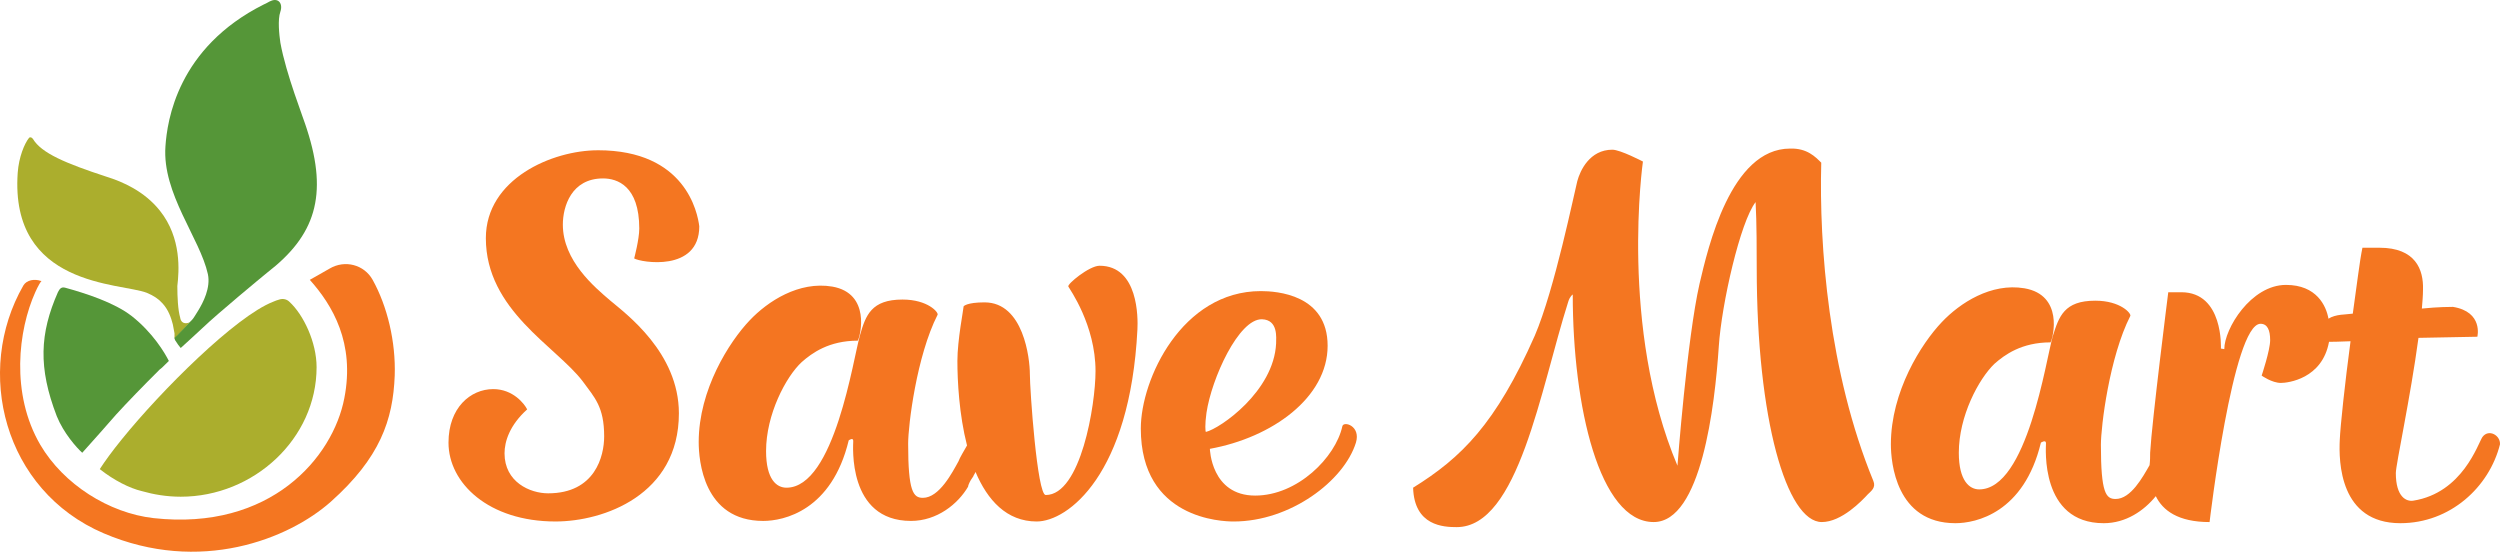
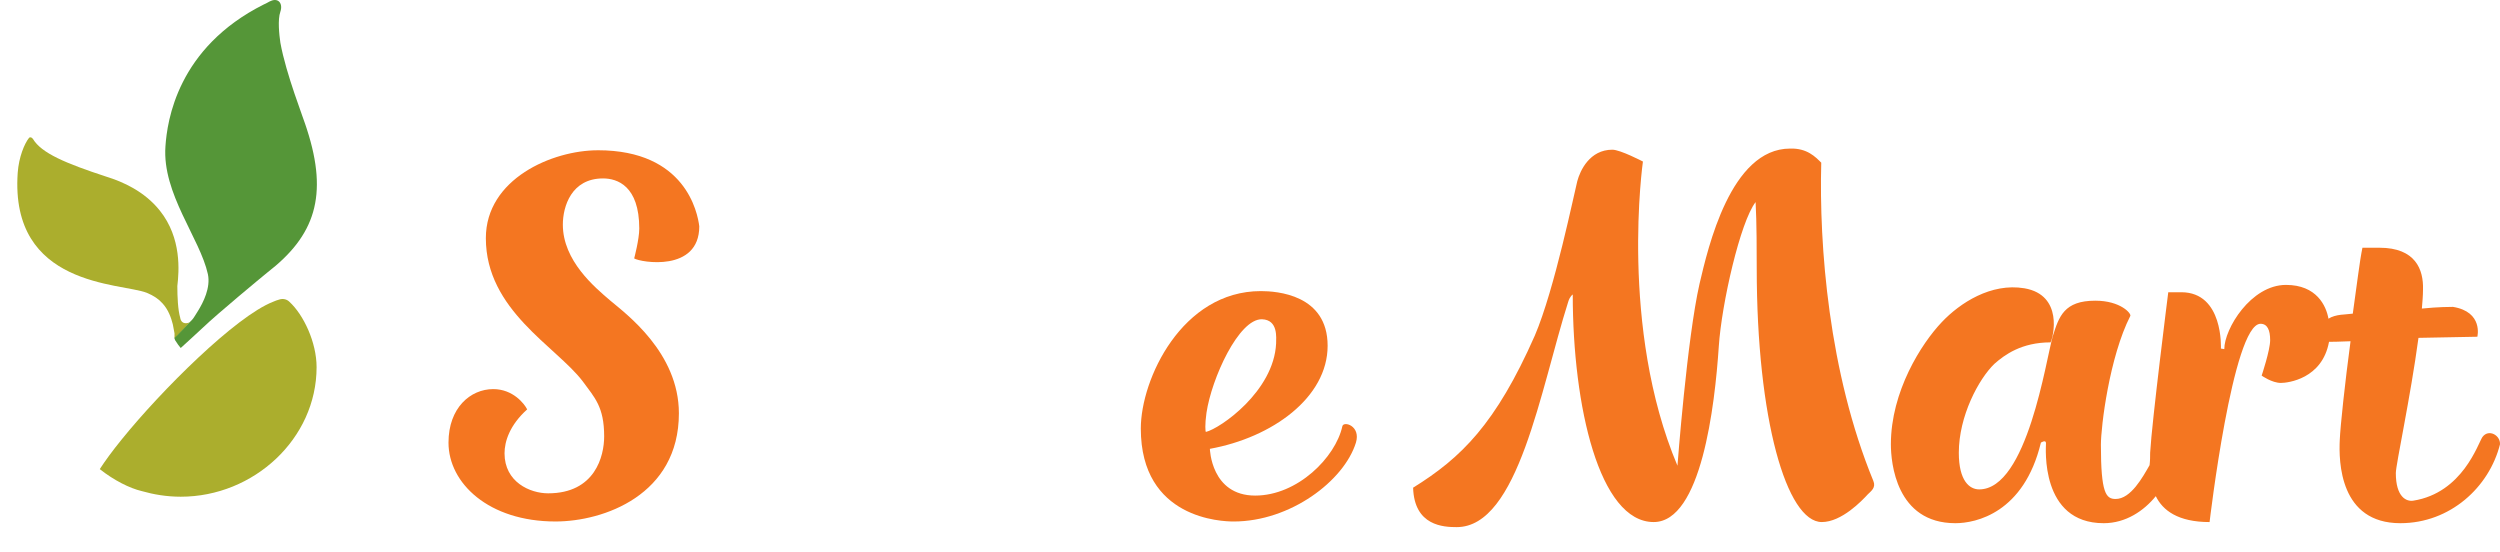
<svg xmlns="http://www.w3.org/2000/svg" xmlns:ns1="http://sodipodi.sourceforge.net/DTD/sodipodi-0.dtd" xmlns:ns2="http://www.inkscape.org/namespaces/inkscape" viewBox="0 0 500 110.345" fill="none" version="1.1" id="svg10" ns1:docname="sfp_sm_logo_766173b1f2.svg" ns2:version="1.4 (86a8ad7, 2024-10-11)">
  <defs id="defs10" />
  <ns1:namedview id="namedview10" pagecolor="#ffffff" bordercolor="#000000" borderopacity="0.25" ns2:showpageshadow="2" ns2:pageopacity="0.0" ns2:pagecheckerboard="0" ns2:deskcolor="#d1d1d1" ns2:zoom="5.6568543" ns2:cx="70.533901" ns2:cy="56.126601" ns2:window-width="1920" ns2:window-height="991" ns2:window-x="-9" ns2:window-y="-9" ns2:window-maximized="1" ns2:current-layer="svg10" />
  <g id="g11" transform="translate(92.744,221)">
    <path d="m -34.859,-160.639 c -0.566,-0.563 -1.359,-0.676 -2.038,-0.45 -0.34,0.112 -0.792,0.225 -1.246,0.45 -7.472,2.929 -22.303,17.688 -30.229,27.49 -1.925,2.366 -3.397,4.394 -4.415,5.971 2.83,2.253 6,3.83 8.378,4.394 2.378,0.676 4.982,1.127 7.812,1.127 14.605,0 27.172,-11.604 27.172,-25.912 0,-4.957 -2.604,-10.478 -5.434,-13.069 z" fill="#abae2d" id="path1" style="stroke-width:3.448" />
-     <path d="m -66.446,-157.822 c -3.51,-2.704 -9.171,-4.507 -13.246,-5.633 -0.793,-0.225 -1.132,0.225 -1.472,0.901 -3.623,8.224 -3.963,15.097 -0.226,24.785 1.359,3.38 3.963,6.309 5.095,7.323 2.038,-2.253 5.321,-5.971 6.793,-7.661 2.264,-2.479 5.321,-5.633 8.718,-9.013 0.226,-0.113 0.906,-0.789 1.811,-1.69 -0.793,-1.577 -3.17,-5.633 -7.472,-9.013 z" fill="#559638" id="path2" style="stroke-width:3.448" />
-     <path d="m -88.07,-163.906 c -9.85,17.125 -3.963,41.009 16.077,49.572 19.247,8.224 37.022,1.127 45.4,-6.309 9.85,-8.788 12.454,-16.336 12.793,-25.236 0.227,-6.76 -1.472,-13.858 -4.415,-19.153 -1.698,-3.042 -5.548,-4.056 -8.604,-2.253 -1.246,0.676 -2.491,1.464 -3.963,2.253 4.529,5.07 9.058,12.618 6.906,23.659 -2.264,11.829 -14.718,26.588 -38.154,23.997 -8.944,-1.014 -18.001,-6.76 -22.643,-14.646 -6,-10.252 -4.415,-22.983 -1.019,-30.532 0,0 0.679,-1.577 1.245,-2.253 0,0 0,0 -0.113,0 -1.245,-0.451 -2.83,-0.226 -3.51,0.901 z" fill="#f47621" id="path3" style="stroke-width:3.448" />
    <path d="m -54.446,-156.921 c -0.113,0.113 -0.226,0.225 -0.34,0.338 -0.113,0.113 -0.453,0.226 -0.792,0.226 -0.566,0 -1.019,-0.338 -1.132,-1.127 -0.453,-1.577 -0.566,-4.168 -0.566,-6.309 0.34,-2.929 0.906,-9.576 -3.51,-15.097 -3.057,-3.83 -7.359,-5.746 -10.642,-6.76 -8.265,-2.704 -13.02,-4.732 -14.718,-7.548 -0.226,-0.338 -0.566,-0.451 -0.793,-0.225 -0.906,1.127 -2.038,3.831 -2.264,6.985 -1.585,22.87 20.605,21.969 25.813,23.997 1.359,0.563 2.378,1.239 3.17,2.14 1.132,1.239 1.698,2.817 2.038,4.169 0.113,0.676 0.227,1.239 0.34,1.803 0,0 0,0.338 0,0.45 0,0.226 0,0.338 0,0.451 0,0 0,0 0,0.113 0.113,0 2.944,-3.042 3.397,-3.605 z" fill="#abae2d" id="path4" style="stroke-width:3.448" />
-     <path d="m 127.154,-167.849 c -2.038,0 -6.567,3.718 -6.227,4.169 0.227,0.451 5.434,7.661 5.434,16.899 0,6.76 -2.943,24.785 -9.963,24.785 -1.698,0 -3.17,-21.068 -3.17,-24.222 0,-3.042 -1.246,-14.308 -9.057,-14.308 -3.623,0 -4.189,0.789 -4.189,0.789 0,0.451 -1.246,6.76 -1.246,10.928 0,3.943 0.34,10.703 1.925,16.899 -0.566,1.014 -1.472,2.479 -1.698,3.154 -1.246,2.253 -3.85,7.323 -7.133,7.323 -1.925,0 -2.944,-1.239 -2.944,-10.816 0,-3.718 1.698,-17.576 5.888,-25.8 0.226,-0.451 -1.925,-3.042 -7.02,-3.042 -6.227,0 -7.359,3.154 -8.491,7.098 -1.359,4.619 -5.095,30.531 -14.718,30.531 -1.925,0 -4.076,-1.577 -4.076,-7.323 0,-7.323 3.963,-14.871 7.133,-17.801 2.038,-1.802 5.434,-4.281 11.208,-4.281 0.566,-1.014 2.604,-9.464 -5.095,-10.816 -6.68,-1.127 -12.907,2.929 -16.529,6.76 -4.076,4.281 -10.19,13.858 -10.19,24.335 0,3.605 0.906,15.773 12.907,15.773 4.076,0 13.699,-2.028 17.096,-16.111 0,0 0.906,-0.676 0.906,0.112 0,0.789 -1.246,15.998 11.548,15.998 5.208,0 9.397,-3.38 11.435,-6.872 0,0 0,0 0,-0.113 0,-0.113 0.113,-0.225 0.113,-0.338 0.226,-0.563 0.566,-1.127 0.906,-1.577 0.113,-0.338 0.34,-0.563 0.453,-0.901 2.378,5.633 6.227,9.914 12.228,9.914 6.227,0 18.681,-9.351 20.152,-38.418 0.113,-2.253 0.227,-12.731 -7.586,-12.731 z" fill="#f47521" id="path5" style="stroke-width:3.448" />
    <path d="m 26.844,-190.945 c -9.171,0 -22.417,5.746 -22.417,17.575 0,14.421 14.039,21.631 19.36,28.616 2.378,3.267 4.302,5.07 4.302,11.041 0,3.943 -1.811,11.379 -11.208,11.379 -3.623,0 -8.718,-2.253 -8.718,-7.999 0,-2.366 1.019,-5.633 4.529,-8.788 -0.566,-1.127 -2.831,-4.056 -6.793,-4.056 -4.529,0 -8.944,3.718 -8.944,10.703 0,8.111 8.038,15.773 21.398,15.773 9.623,0 24.681,-5.295 24.681,-21.631 0,-12.168 -10.642,-19.941 -13.699,-22.532 -3.17,-2.704 -9.51,-7.999 -9.51,-15.21 0,-3.605 1.698,-9.238 8.039,-9.238 2.83,0 7.246,1.465 7.246,10.027 0,2.141 -1.019,5.971 -1.019,5.971 1.245,0.789 13.02,2.817 13.02,-6.422 -0.34,-2.704 -2.717,-15.21 -20.265,-15.21 z" fill="#f47621" id="path6" style="stroke-width:3.448" />
    <path d="m 148.553,-138.445 c 1.019,-6.872 6.453,-18.815 11.095,-18.702 3.283,0.113 2.83,3.718 2.83,4.844 -0.453,9.577 -11.208,17.012 -14.039,17.688 -0.113,0 -0.227,-1.464 0.113,-3.83 z m 27.172,2.704 c -1.359,6.197 -8.944,13.858 -17.436,13.858 -8.831,0 -9.057,-9.351 -9.057,-9.351 12.454,-2.253 23.549,-10.252 23.549,-20.617 0,-10.252 -10.189,-10.928 -13.36,-10.928 -15.737,0 -24.002,17.576 -24.002,27.49 0,18.139 16.303,18.589 18.568,18.589 11.321,0 22.077,-8.112 24.455,-15.773 1.019,-3.38 -2.491,-4.394 -2.717,-3.267 z" fill="#f47621" id="path7" style="stroke-width:3.448" />
-     <path d="m 271.504,-188.467 c -1.131,-1.127 -2.828,-2.929 -6.224,-2.817 -11.89,0 -16.418,19.829 -18.116,27.039 -2.491,10.928 -4.416,36.39 -4.416,36.39 -11.661,-27.602 -6.906,-60.838 -6.906,-60.838 0,0 -4.529,-2.366 -6.114,-2.366 -4.529,0 -6.453,4.169 -7.019,6.309 -0.566,2.14 -4.529,21.631 -8.491,30.869 -7.812,17.688 -14.718,24.448 -24.341,30.419 0.226,7.661 6.113,7.887 8.718,7.887 12.341,0 16.756,-27.602 22.304,-45.065 0.34,-1.127 0.906,-1.464 0.906,-1.464 0,22.42 5.321,45.515 16.19,45.515 9.51,0 12.228,-23.208 13.02,-35.151 0.566,-8.562 4.301,-24.898 7.36,-28.842 0.224,3.943 0.224,10.252 0.224,13.182 0,30.306 6.003,50.811 13.021,50.811 3.962,0 8.038,-4.281 9.172,-5.52 0.679,-0.676 1.697,-1.352 1.131,-2.704 -8.945,-21.744 -10.869,-47.093 -10.417,-63.654 z" fill="#f47621" id="path8" style="stroke-width:3.448" />
+     <path d="m 271.504,-188.467 c -1.131,-1.127 -2.828,-2.929 -6.224,-2.817 -11.89,0 -16.418,19.829 -18.116,27.039 -2.491,10.928 -4.416,36.39 -4.416,36.39 -11.661,-27.602 -6.906,-60.838 -6.906,-60.838 0,0 -4.529,-2.366 -6.114,-2.366 -4.529,0 -6.453,4.169 -7.019,6.309 -0.566,2.14 -4.529,21.631 -8.491,30.869 -7.812,17.688 -14.718,24.448 -24.341,30.419 0.226,7.661 6.113,7.887 8.718,7.887 12.341,0 16.756,-27.602 22.304,-45.065 0.34,-1.127 0.906,-1.464 0.906,-1.464 0,22.42 5.321,45.515 16.19,45.515 9.51,0 12.228,-23.208 13.02,-35.151 0.566,-8.562 4.301,-24.898 7.36,-28.842 0.224,3.943 0.224,10.252 0.224,13.182 0,30.306 6.003,50.811 13.021,50.811 3.962,0 8.038,-4.281 9.172,-5.52 0.679,-0.676 1.697,-1.352 1.131,-2.704 -8.945,-21.744 -10.869,-47.093 -10.417,-63.654 " fill="#f47621" id="path8" style="stroke-width:3.448" />
    <path d="m 403.742,-133.6 c -0.903,1.352 -3.962,11.153 -13.81,12.731 -1.359,0.226 -3.51,-0.676 -3.51,-5.52 0,-1.69 2.941,-15.209 4.528,-27.039 6.114,-0.113 11.434,-0.225 11.776,-0.225 0,0 1.245,-4.957 -4.869,-5.971 -0.452,0 -2.945,0 -6.228,0.338 0.114,-1.352 0.228,-2.591 0.228,-3.831 0.114,-3.943 -1.472,-8.337 -8.717,-8.337 h -3.397 c -0.569,2.704 -1.134,7.661 -1.928,13.181 -1.245,0.113 -2.148,0.225 -2.376,0.225 -0.907,0.113 -1.81,0.338 -2.49,0.789 -0.455,-2.591 -2.379,-6.76 -8.493,-6.76 -7.017,0 -12.341,8.788 -12.341,12.843 l -0.679,-0.112 c 0,0 0.569,-11.266 -7.924,-11.266 h -2.603 c 0,0 -3.283,25.912 -3.624,32.109 0,0.676 0,1.577 -0.114,2.479 -1.359,2.366 -3.734,6.76 -6.79,6.76 -1.928,0 -2.945,-1.127 -2.945,-10.816 0,-3.718 1.697,-17.575 5.886,-25.8 0.228,-0.451 -1.924,-3.042 -7.017,-3.042 -6.228,0 -7.248,3.155 -8.493,7.098 -1.359,4.619 -5.093,30.644 -14.717,30.644 -1.924,0 -4.076,-1.69 -4.076,-7.323 0,-7.323 3.962,-14.759 7.131,-17.801 2.038,-1.802 5.434,-4.281 11.21,-4.281 0.566,-1.014 2.603,-9.464 -5.21,-10.816 -6.679,-1.127 -12.903,2.929 -16.528,6.76 -4.076,4.281 -10.19,13.858 -10.19,24.448 0,3.605 1.017,15.773 12.907,15.773 4.076,0 13.7,-2.028 17.097,-16.111 0,0 1.017,-0.676 1.017,0.113 0,0.789 -1.245,15.998 11.548,15.998 4.417,0 8.038,-2.479 10.417,-5.408 1.359,2.817 4.414,5.182 10.755,5.182 0,0 4.641,-39.657 10.19,-39.657 1.359,0 1.924,1.239 1.924,3.267 0,2.028 -1.7,7.098 -1.7,7.098 0,0 2.038,1.465 3.852,1.465 1.359,0 8.266,-0.789 9.621,-8.224 0.341,0 1.928,0 4.303,-0.113 -1.131,8.45 -2.038,17.012 -2.152,19.716 -0.224,4.394 0,16.674 12.114,16.674 9.966,0 17.776,-7.21 19.928,-15.773 0.114,-1.802 -2.266,-3.154 -3.51,-1.464 z" fill="#f47621" id="path9" style="stroke-width:3.448" />
    <path d="m -31.349,-195.114 c -0.679,-2.253 -4.189,-11.041 -5.321,-17.35 -0.227,-1.577 -0.566,-4.619 0,-6.196 0.566,-1.69 -0.453,-2.817 -1.925,-2.141 -0.34,0.113 -0.792,0.451 -1.359,0.676 -17.322,8.675 -19.36,23.321 -19.7,28.391 -0.679,9.464 6.906,18.364 8.491,25.574 0.566,2.704 -0.906,5.633 -2.038,7.436 -0.453,0.676 -0.792,1.352 -1.132,1.69 0,0 -3.397,3.605 -3.51,3.605 v 0.113 l 0.113,0.338 c 0.34,0.563 0.906,1.352 1.132,1.577 0.113,-0.113 3.849,-3.492 4.416,-4.056 2.944,-2.817 11.661,-10.027 12.907,-11.041 9.51,-7.323 12.228,-15.322 7.925,-28.616 z" fill="#559638" id="path10" style="stroke-width:3.448" />
  </g>
</svg>